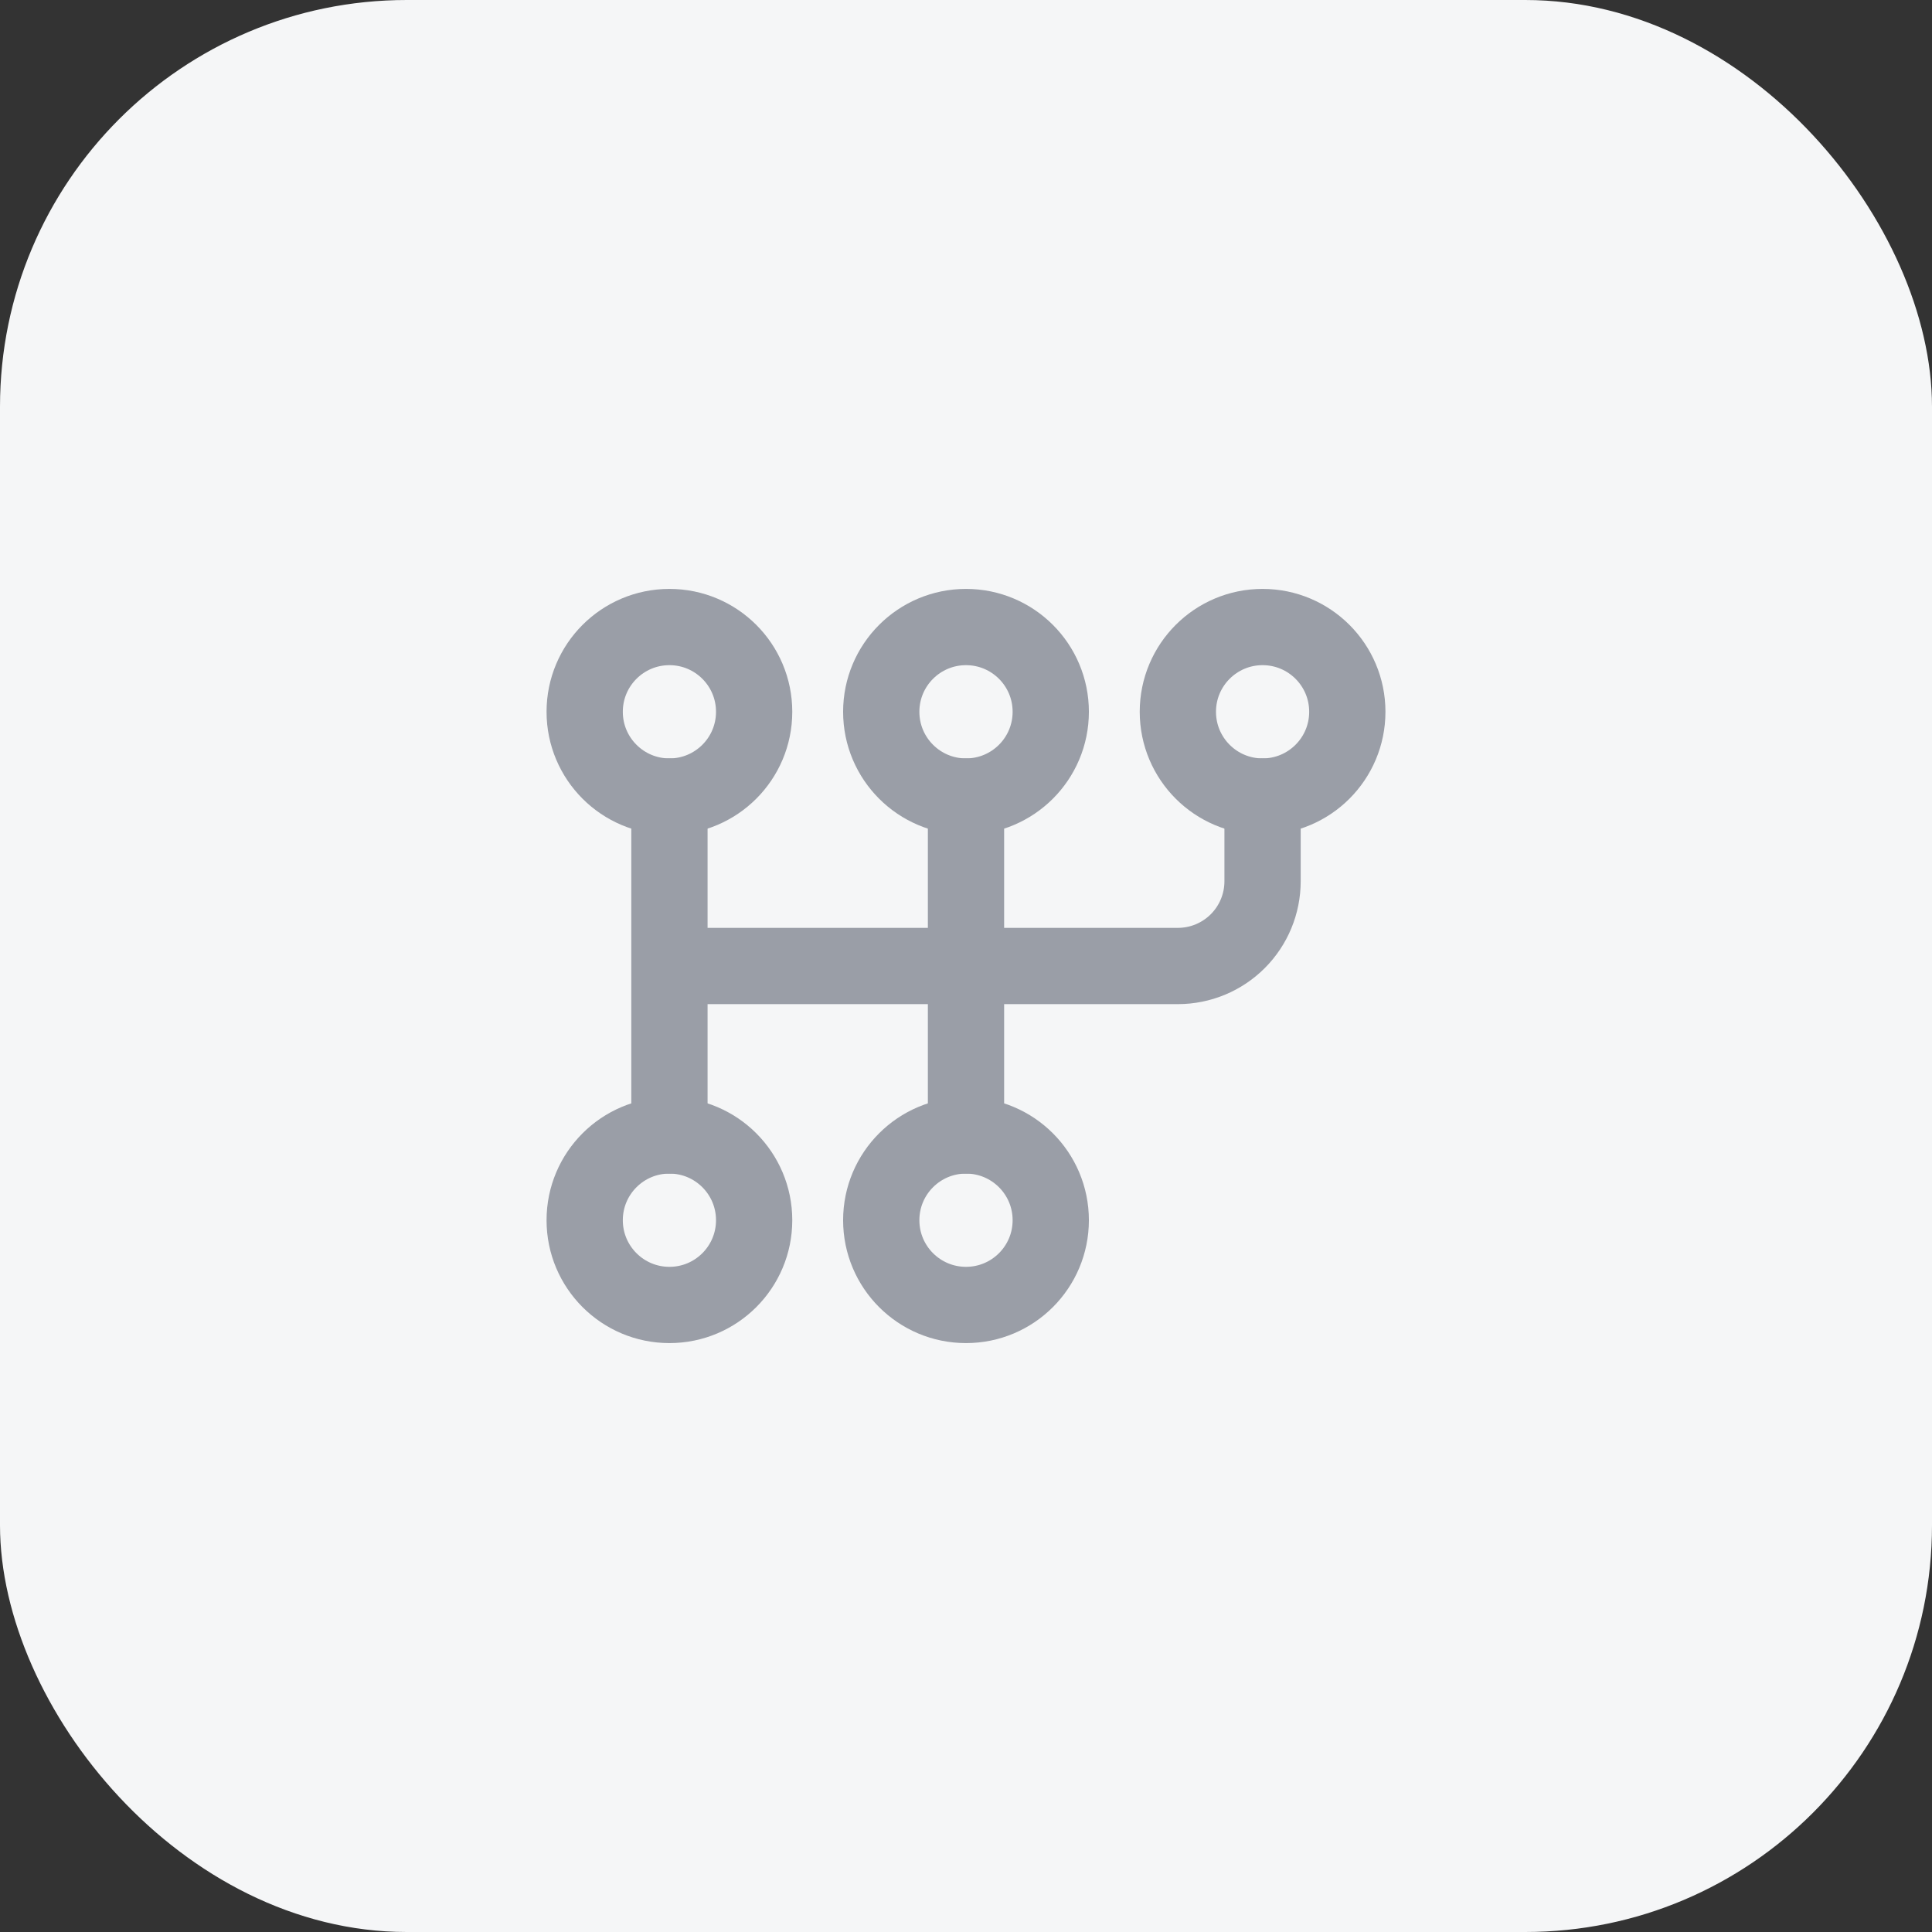
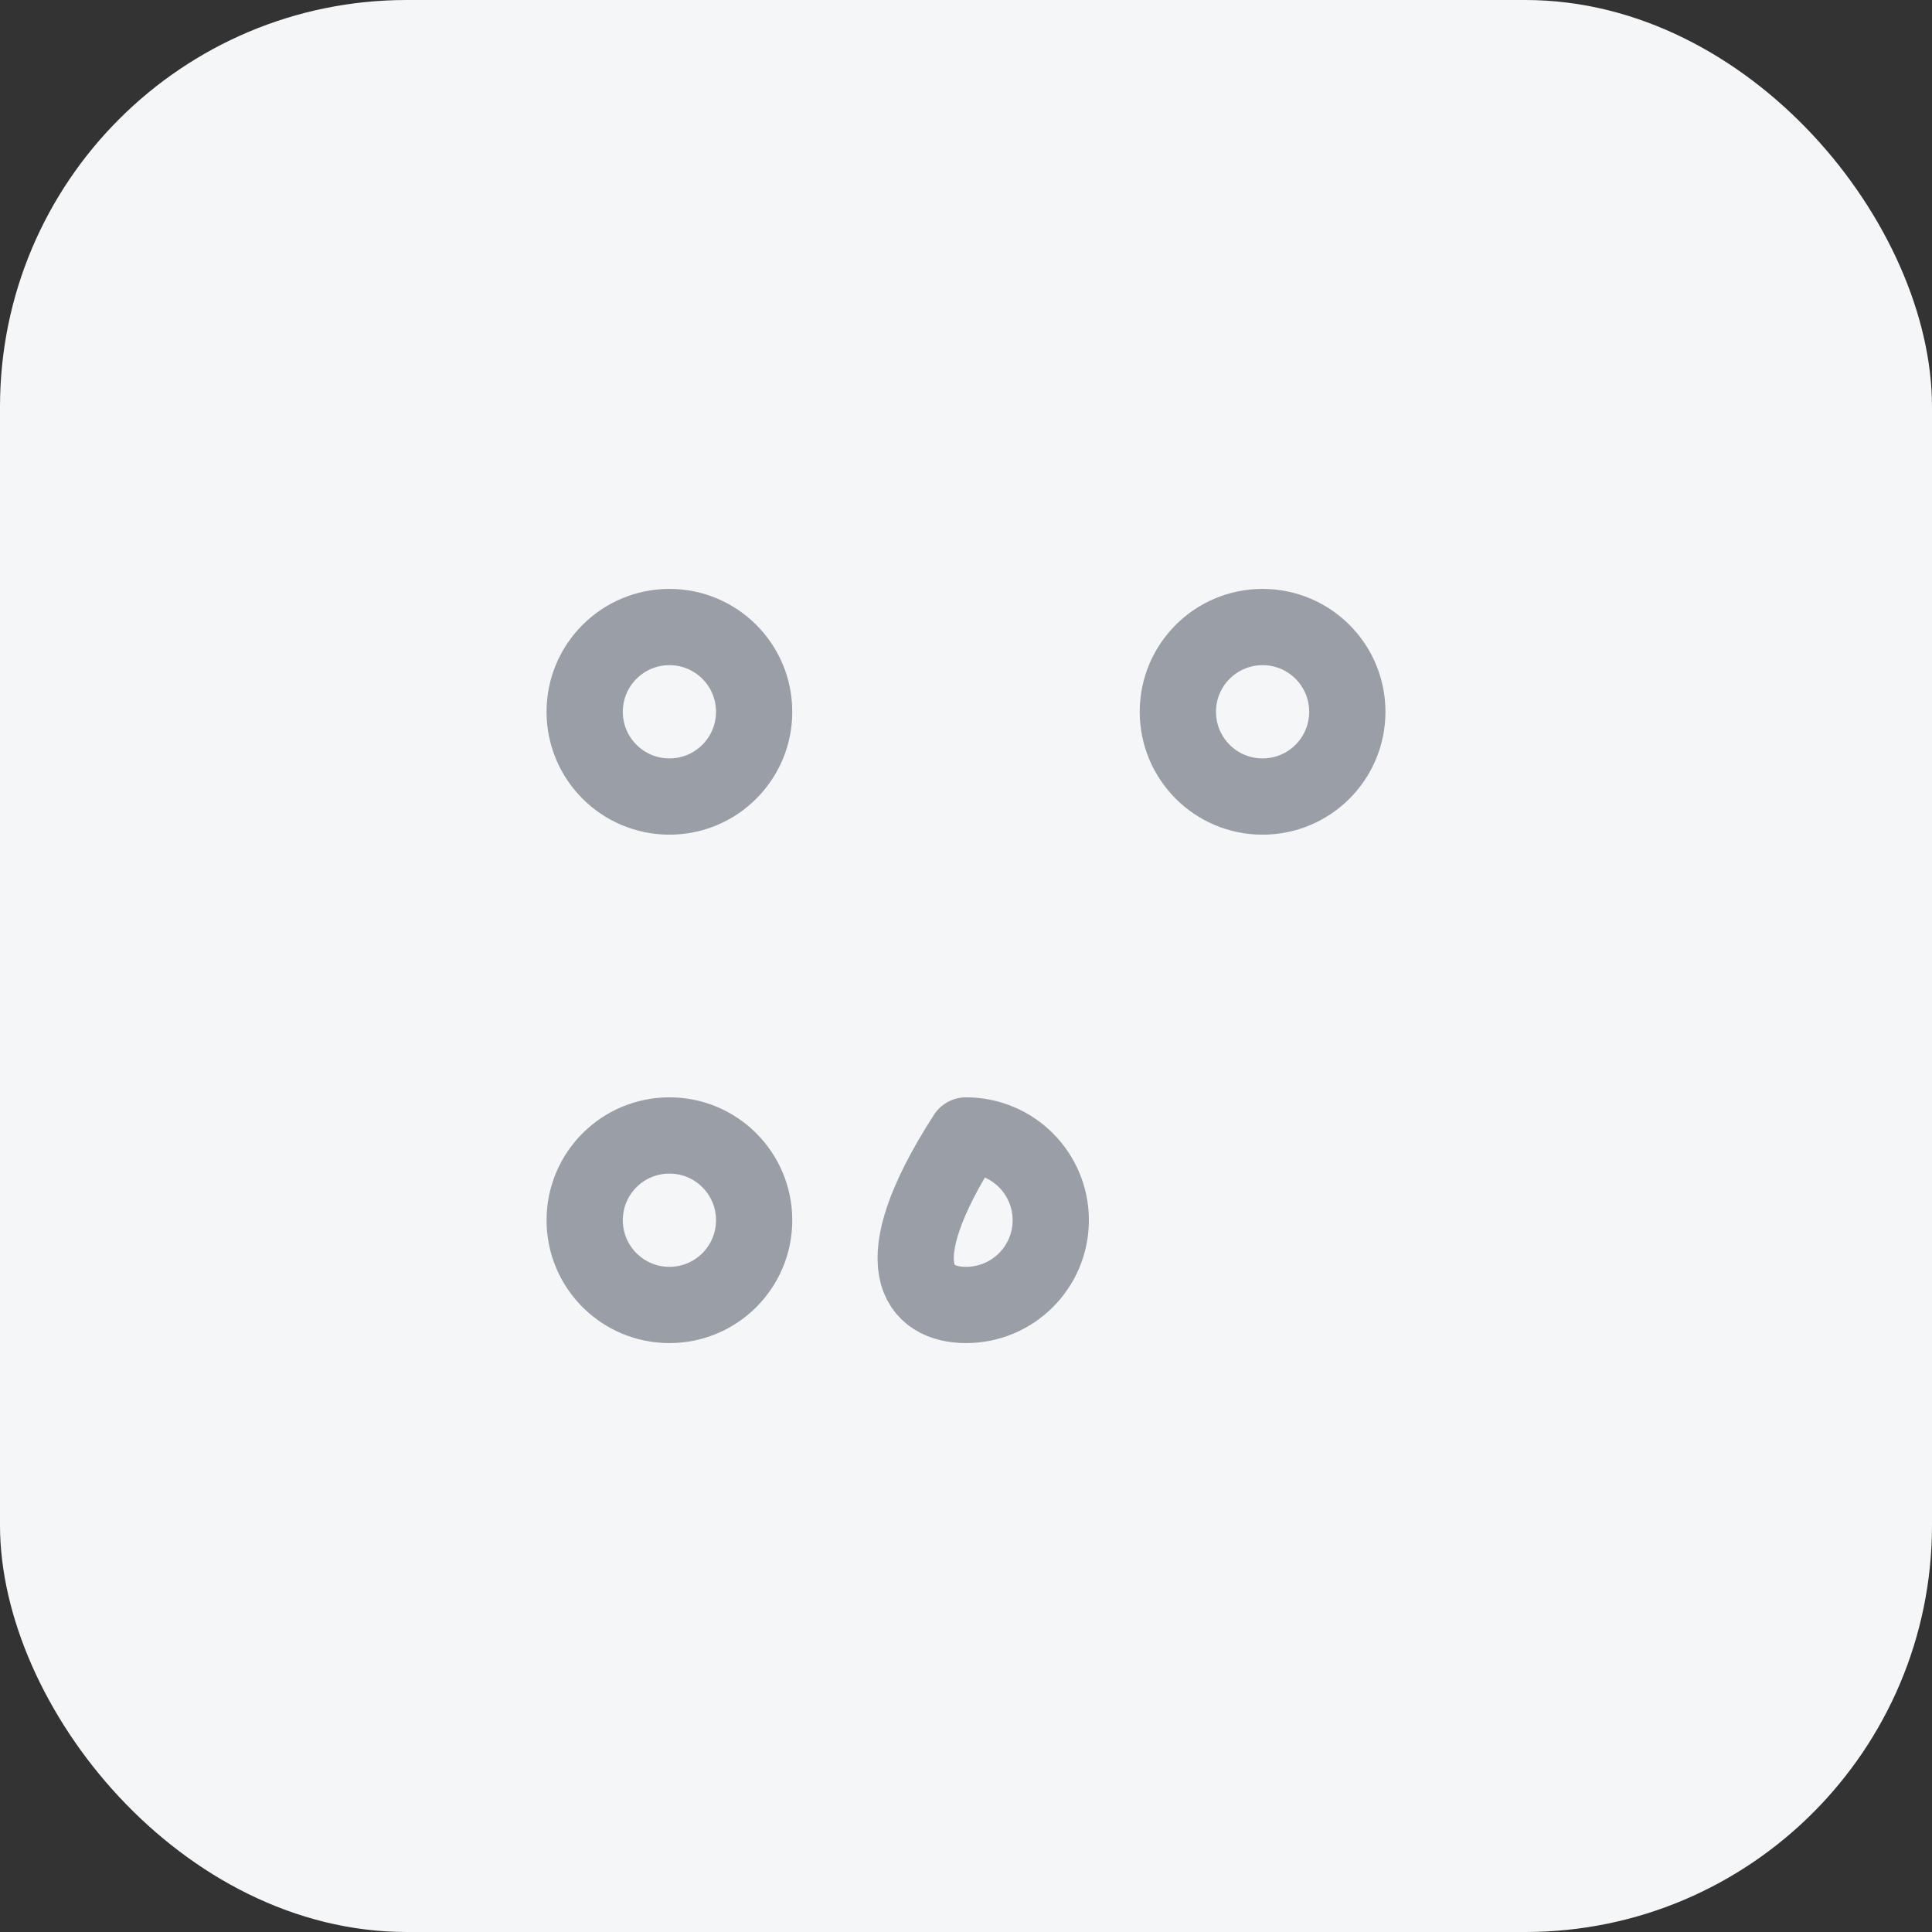
<svg xmlns="http://www.w3.org/2000/svg" width="38" height="38" viewBox="0 0 38 38" fill="none">
  <rect x="0" y="0" width="38" height="38" fill="#333333" stroke="none" />
  <g clip-path="url(#clip0_4460_11056)">
    <rect width="38" height="38" rx="8" fill="#F5F6F7" />
    <path d="M13.167 15.667C14.087 15.667 14.833 14.921 14.833 14C14.833 13.079 14.087 12.333 13.167 12.333C12.246 12.333 11.5 13.079 11.5 14C11.5 14.921 12.246 15.667 13.167 15.667Z" stroke="#9A9EA7" stroke-width="1.5" stroke-linecap="round" stroke-linejoin="round" />
-     <path d="M19 15.667C19.921 15.667 20.667 14.921 20.667 14C20.667 13.079 19.921 12.333 19 12.333C18.079 12.333 17.333 13.079 17.333 14C17.333 14.921 18.079 15.667 19 15.667Z" stroke="#9A9EA7" stroke-width="1.5" stroke-linecap="round" stroke-linejoin="round" />
    <path d="M24.833 15.667C25.754 15.667 26.5 14.921 26.5 14C26.5 13.079 25.754 12.333 24.833 12.333C23.913 12.333 23.167 13.079 23.167 14C23.167 14.921 23.913 15.667 24.833 15.667Z" stroke="#9A9EA7" stroke-width="1.5" stroke-linecap="round" stroke-linejoin="round" />
    <path d="M13.167 25.667C14.087 25.667 14.833 24.921 14.833 24C14.833 23.079 14.087 22.333 13.167 22.333C12.246 22.333 11.5 23.079 11.5 24C11.5 24.921 12.246 25.667 13.167 25.667Z" stroke="#9A9EA7" stroke-width="1.5" stroke-linecap="round" stroke-linejoin="round" />
-     <path d="M19 25.667C19.921 25.667 20.667 24.921 20.667 24C20.667 23.079 19.921 22.333 19 22.333C18.079 22.333 17.333 23.079 17.333 24C17.333 24.921 18.079 25.667 19 25.667Z" stroke="#9A9EA7" stroke-width="1.5" stroke-linecap="round" stroke-linejoin="round" />
-     <path d="M24.833 15.667V17.333C24.833 17.775 24.658 18.199 24.345 18.512C24.033 18.824 23.609 19 23.167 19H13.167M13.167 15.667V22.333V15.667ZM19 15.667V22.333V15.667Z" stroke="#9A9EA7" stroke-width="1.5" stroke-linecap="round" stroke-linejoin="round" />
+     <path d="M19 25.667C19.921 25.667 20.667 24.921 20.667 24C20.667 23.079 19.921 22.333 19 22.333C17.333 24.921 18.079 25.667 19 25.667Z" stroke="#9A9EA7" stroke-width="1.5" stroke-linecap="round" stroke-linejoin="round" />
  </g>
  <defs>
    <clipPath id="clip0_4460_11056">
      <rect width="38" height="38" fill="white" />
    </clipPath>
  </defs>
</svg>